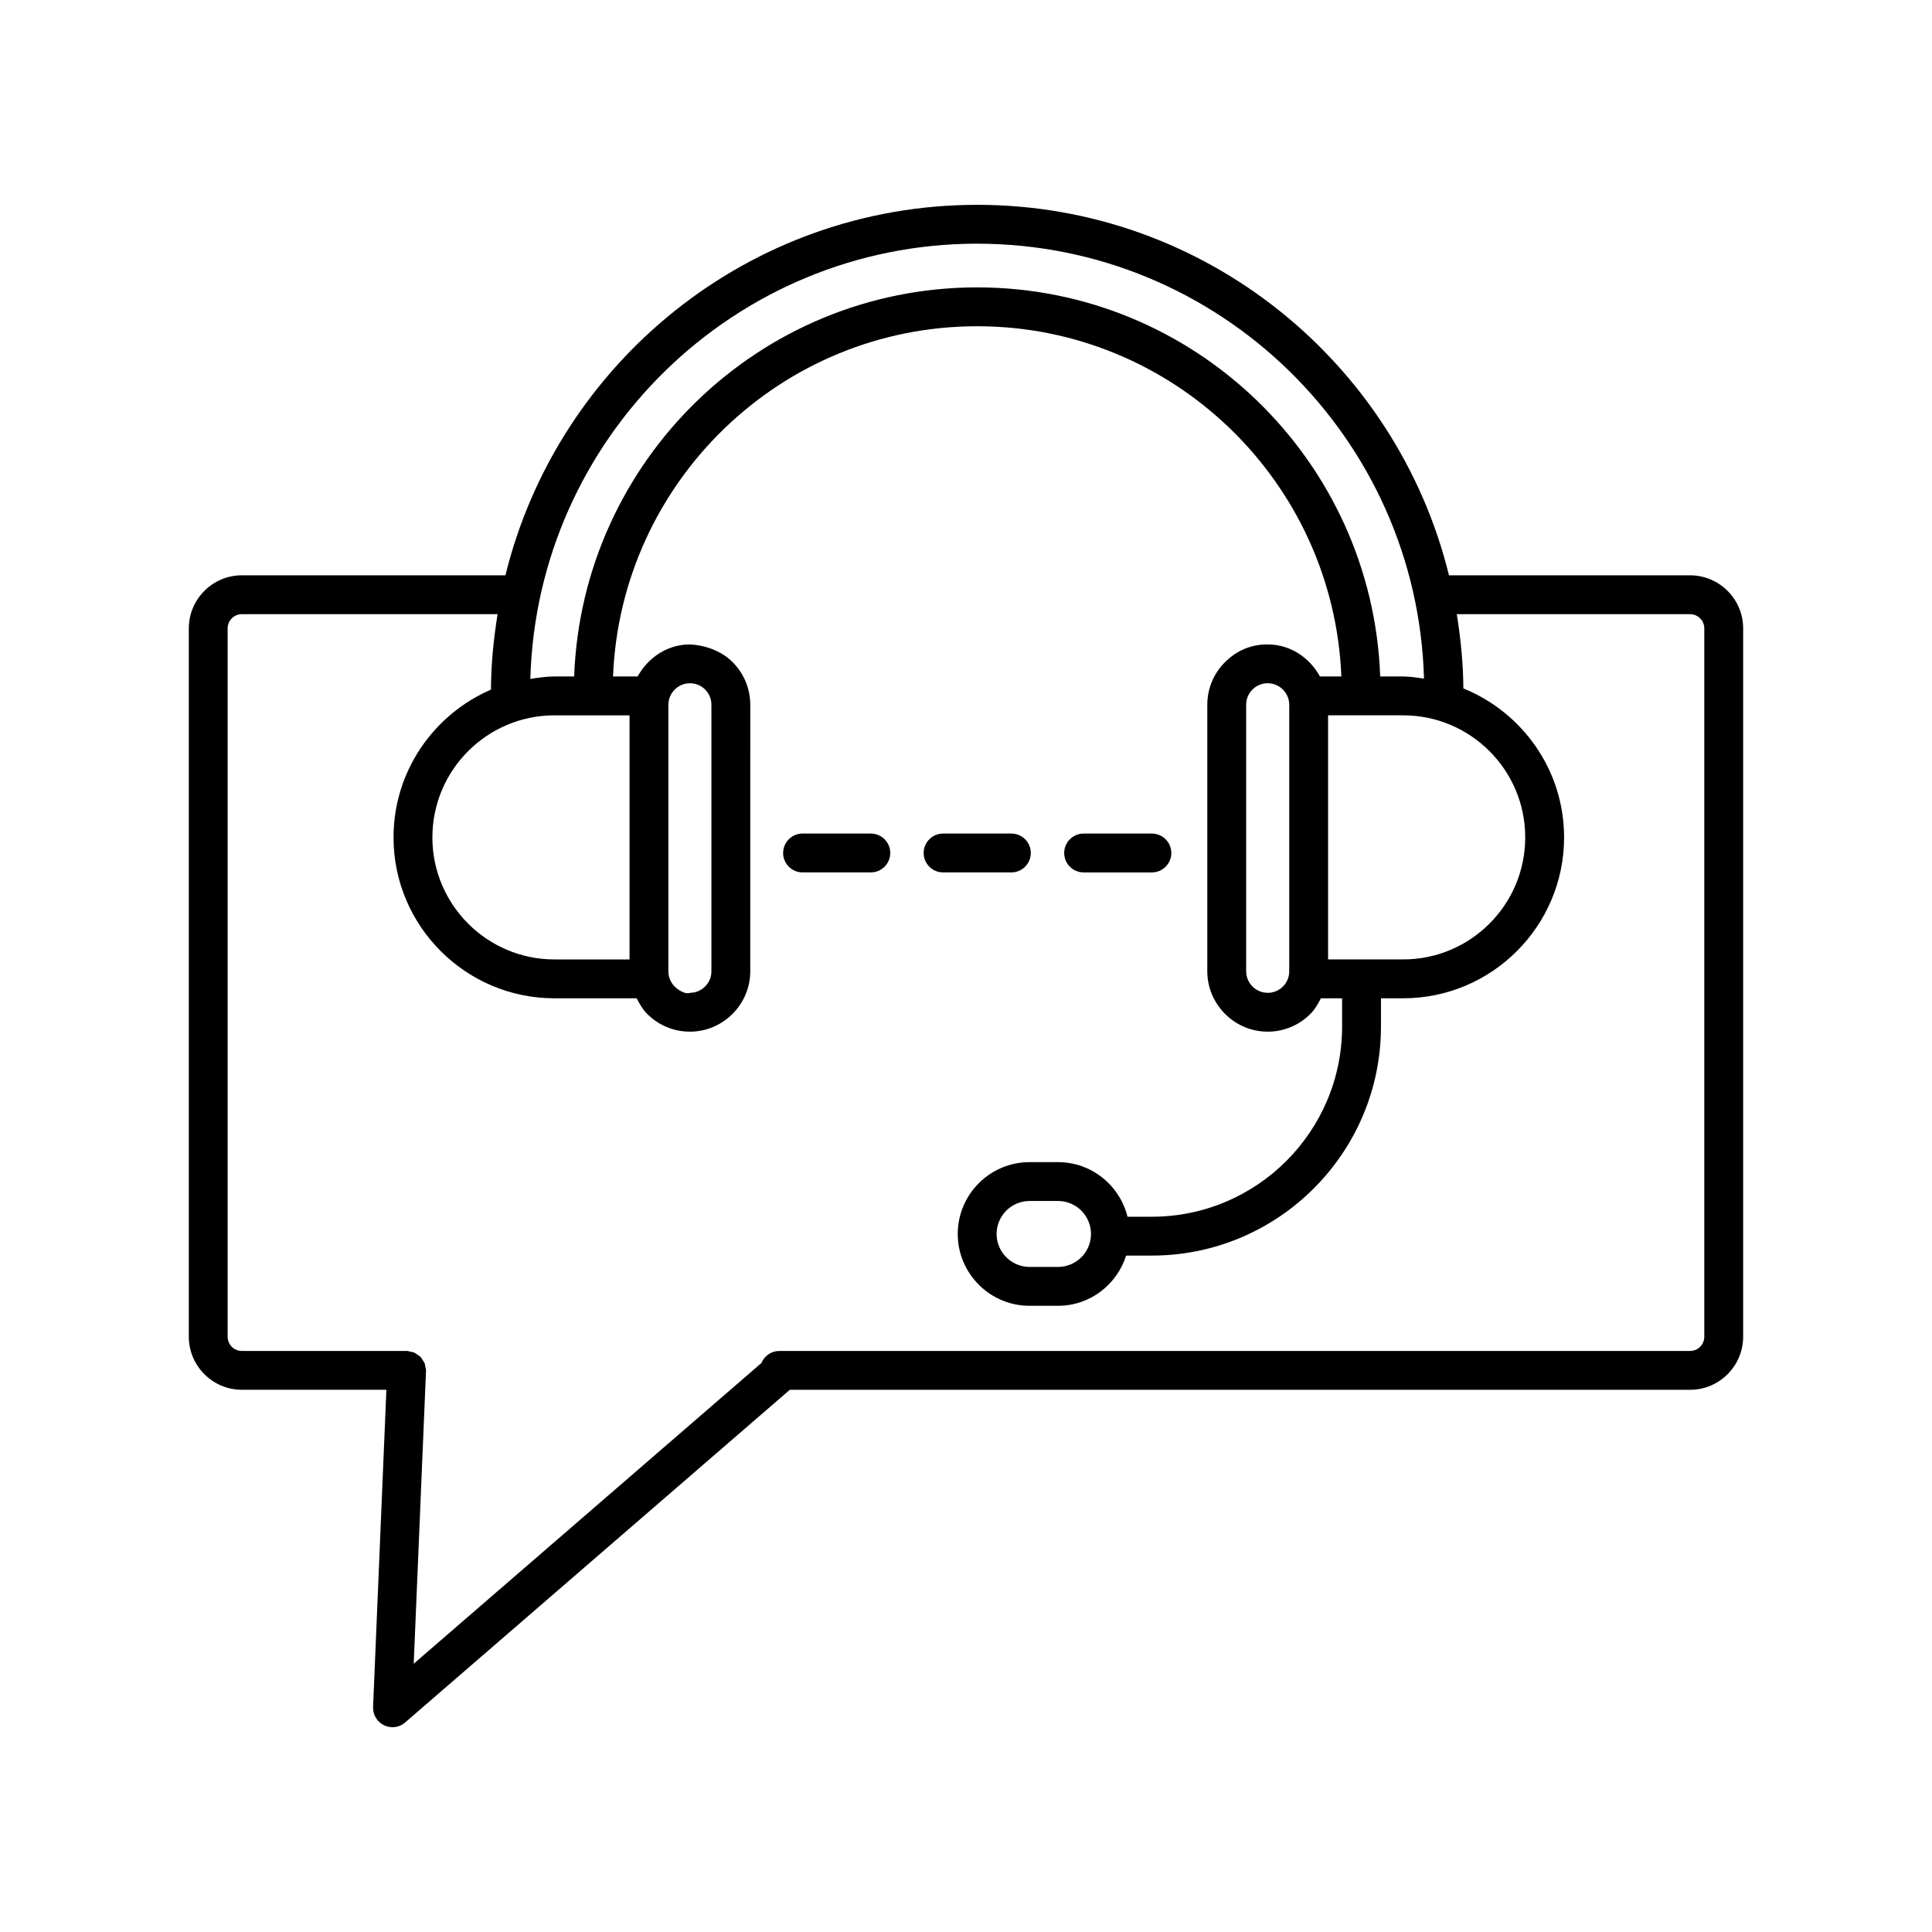
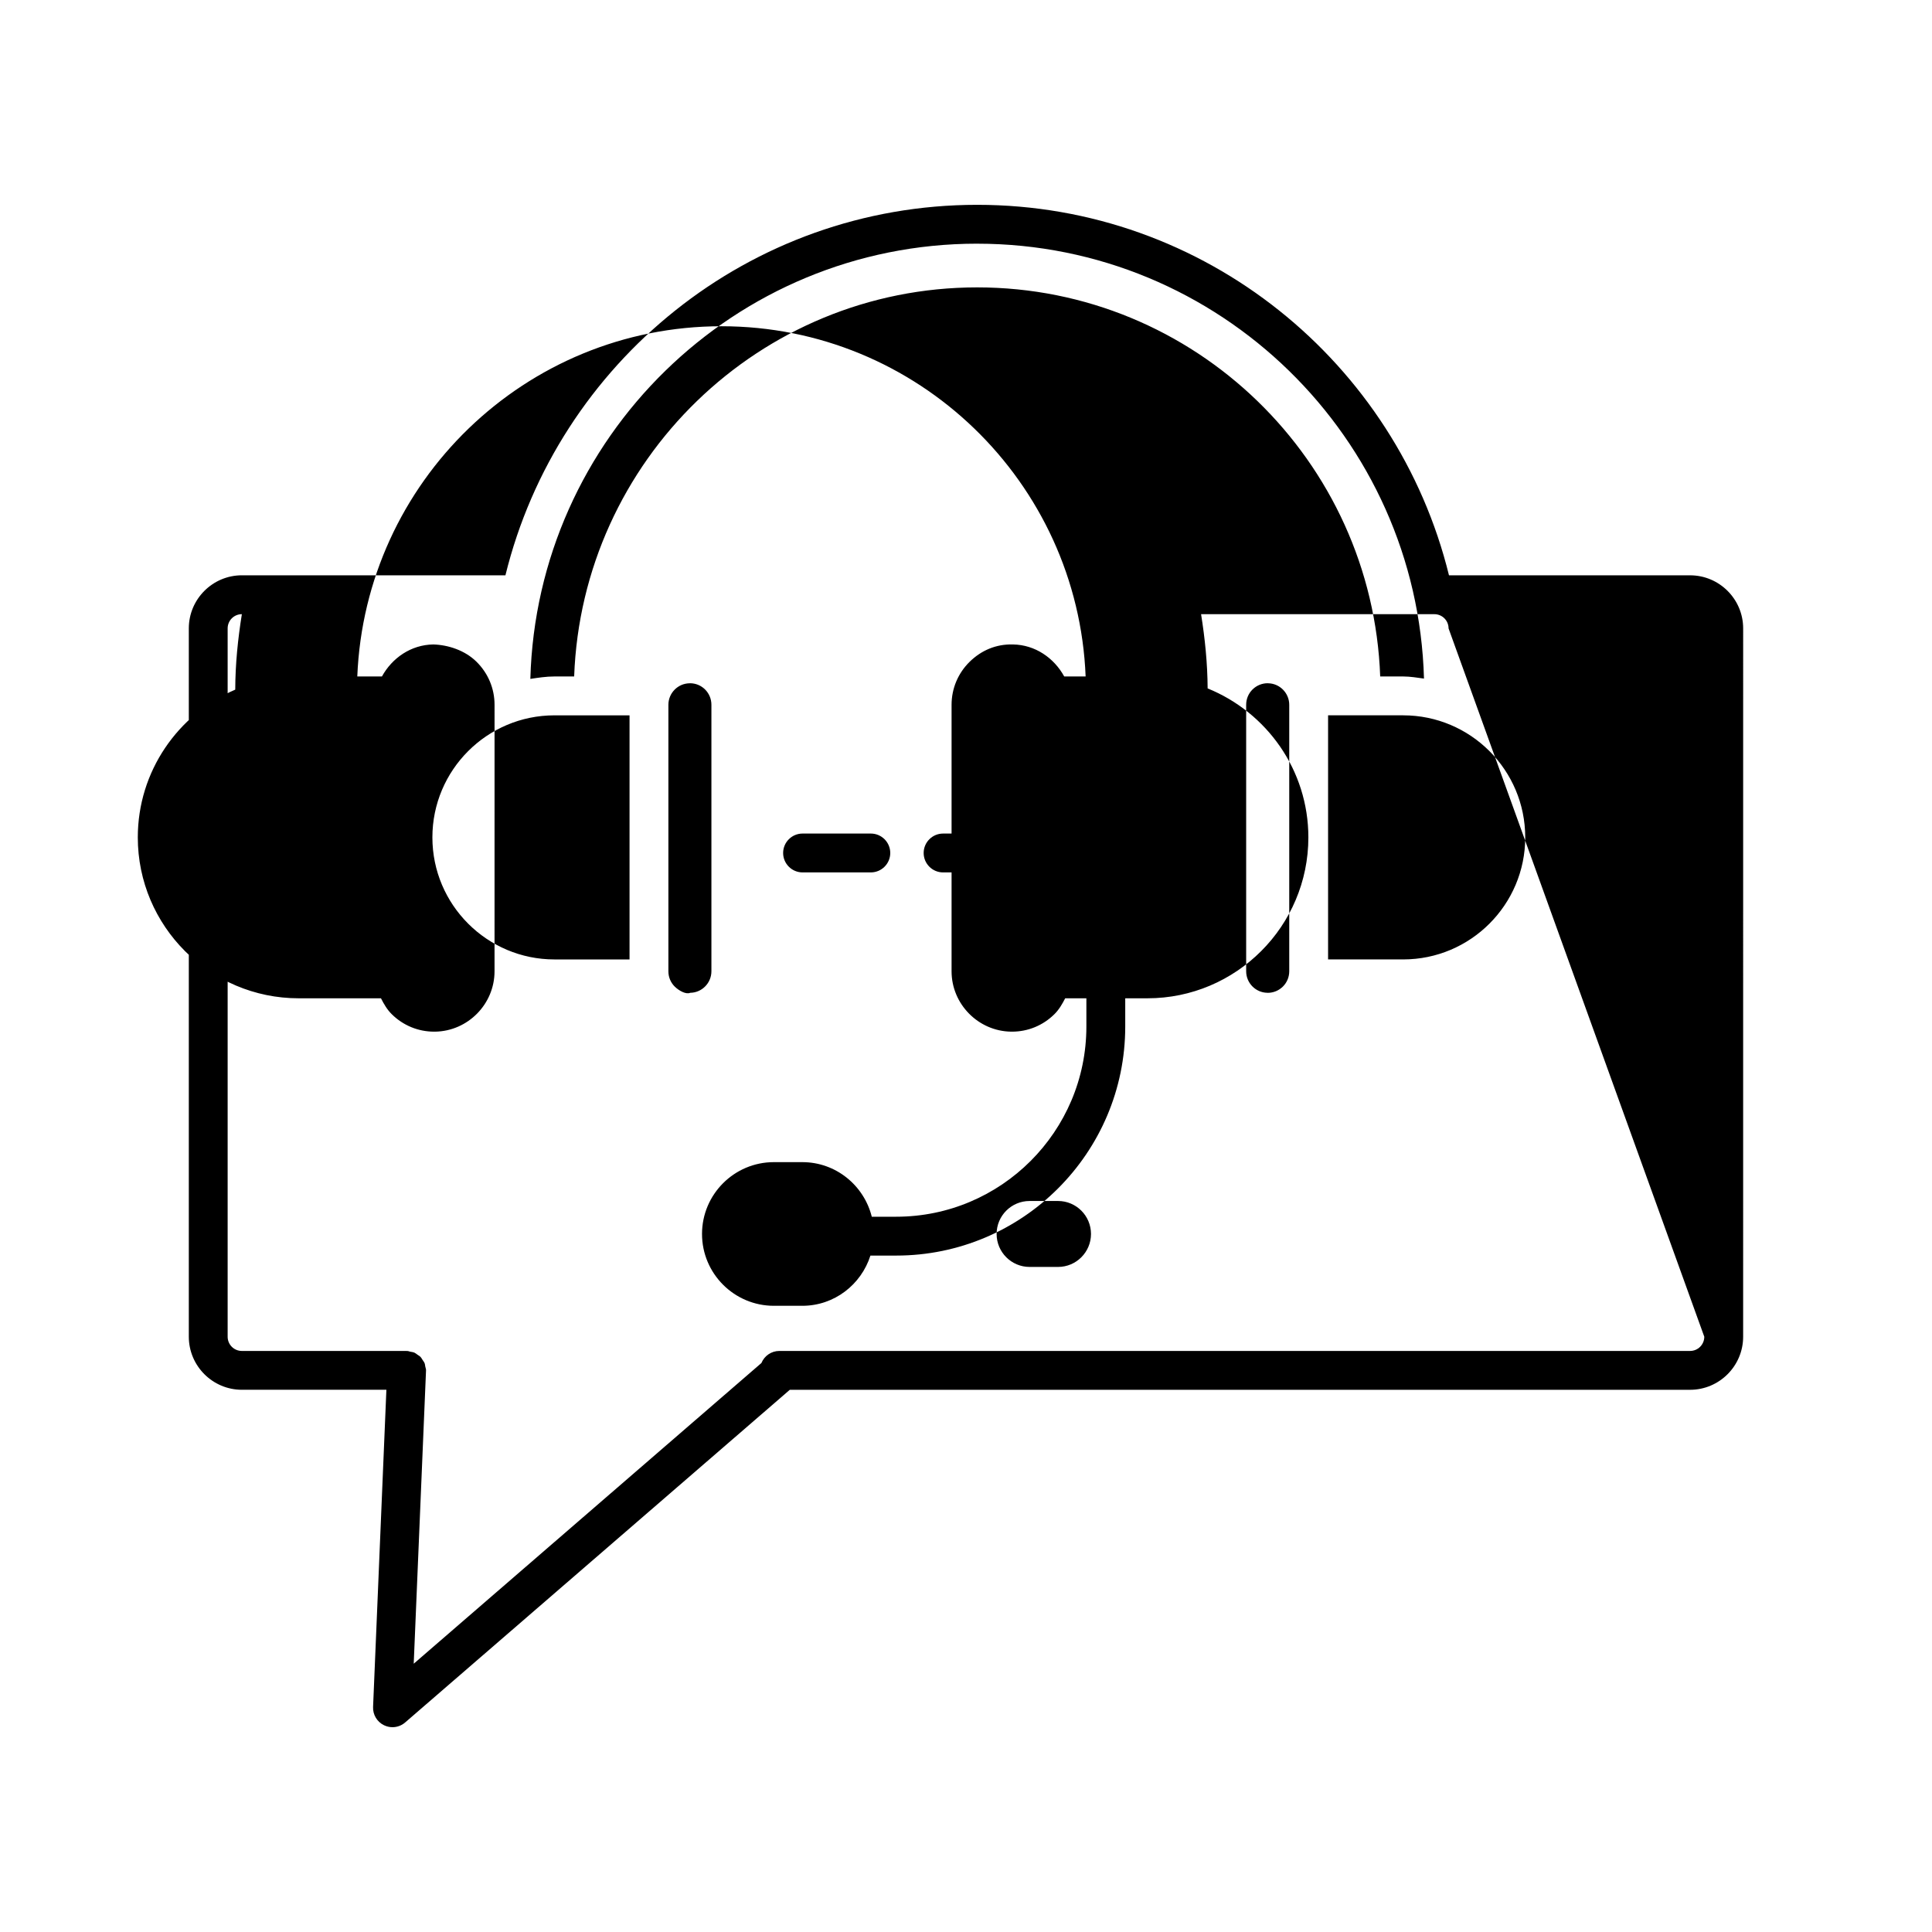
<svg xmlns="http://www.w3.org/2000/svg" fill="#000000" width="800px" height="800px" version="1.1" viewBox="144 144 512 512">
  <g>
-     <path d="m591.89 296.46h-63.895c-13.824-56.262-64.566-98.18-125.03-98.18s-111.2 41.918-125.02 98.18h-69.844c-7.746 0-14.062 6.316-14.062 14.062v187.72c0 7.746 6.316 14.062 14.062 14.062h38.297l-3.527 84.055c-0.09 2.047 1.055 3.957 2.902 4.848 0.715 0.34 1.469 0.516 2.234 0.516 1.207 0 2.41-0.426 3.363-1.254l101.94-88.16h238.58c7.746 0 14.062-6.316 14.062-14.062l0.004-187.72c0-7.746-6.316-14.062-14.062-14.062zm-95.934 101.8v-64.691h19.902c17.844 0 32.344 14.504 32.344 32.344 0 17.844-14.504 32.344-32.344 32.344h-19.902zm-92.992-189.68c64.273 0 116.64 51.414 118.41 115.25-1.828-0.238-3.629-0.559-5.519-0.559h-6.086c-2.066-57.184-49.117-103.11-106.81-103.11-57.68 0-104.73 45.93-106.8 103.11h-5.231c-2.184 0-4.281 0.328-6.379 0.645 1.738-63.879 54.121-115.34 118.41-115.34zm-92.129 189.68h-19.902c-17.844 0-32.344-14.504-32.344-32.344 0-17.844 14.504-32.344 32.344-32.344h19.902zm284.82 99.988c0 2.086-1.684 3.766-3.766 3.766h-241.35c-2.148 0-3.981 1.324-4.754 3.195l-92.145 79.691 3.254-77.523c0.004-0.031-0.016-0.055-0.012-0.086 0-0.047 0.027-0.082 0.027-0.129 0-0.363-0.137-0.684-0.207-1.023-0.062-0.293-0.066-0.594-0.176-0.867-0.133-0.328-0.352-0.594-0.547-0.887-0.172-0.262-0.305-0.543-0.52-0.77-0.242-0.254-0.551-0.418-0.84-0.617-0.254-0.176-0.473-0.383-0.758-0.512-0.359-0.164-0.762-0.207-1.156-0.281-0.25-0.047-0.469-0.168-0.734-0.18-0.031 0-0.055 0.016-0.086 0.016-0.047 0-0.082-0.027-0.129-0.027h-43.66c-2.086 0-3.766-1.684-3.766-3.766v-187.72c0-2.086 1.684-3.766 3.766-3.766h67.77c-1.047 6.531-1.734 13.184-1.754 20-15.164 6.543-25.824 21.621-25.824 39.156 0 23.508 19.137 42.641 42.641 42.641h21.801c0.777 1.52 1.633 3.012 2.887 4.242 3.016 2.965 6.981 4.598 11.199 4.598h0.277c8.676-0.141 15.734-7.309 15.734-15.996l0.004-70.621c0-4.332-1.707-8.375-4.785-11.414-3.074-3.039-7.535-4.469-11.453-4.582-5.93 0.094-10.918 3.594-13.609 8.488h-6.527c2.059-51.52 44.484-92.816 96.5-92.816 52.016 0 94.457 41.297 96.516 92.816h-5.672c-2.688-4.894-7.672-8.395-13.594-8.488-4.445-0.125-8.398 1.57-11.477 4.598s-4.785 7.082-4.785 11.402v70.617c0 8.688 7.07 15.859 15.746 15.996h0.277c4.219 0 8.188-1.633 11.199-4.598 1.254-1.23 2.109-2.727 2.887-4.242h5.617v7.484c0 27.801-22.602 50.402-50.402 50.402h-6.469c-2.059-8.285-9.504-14.465-18.406-14.465h-7.547c-10.496 0-19.035 8.539-19.035 19.035 0 10.496 8.539 19.035 19.035 19.035h7.547c8.477 0 15.598-5.621 18.047-13.309h6.828c33.465 0 60.699-27.234 60.699-60.699v-7.484h5.891c23.508 0 42.641-19.137 42.641-42.641 0-17.863-11.074-33.145-26.695-39.48-0.039-6.703-0.711-13.246-1.738-19.672h61.82c2.086 0 3.766 1.684 3.766 3.766zm-268.9-173.17c0.023-0.012 0.062-0.012 0.102-0.012 1.492 0 2.902 0.578 3.981 1.633 1.094 1.094 1.695 2.535 1.695 4.082v70.617c0 3.102-2.512 5.664-5.602 5.703h-0.012c-1.105 0.5-2.988-0.551-4.094-1.633-1.094-1.078-1.695-2.523-1.695-4.07v-70.617c0-3.106 2.512-5.668 5.625-5.703zm157.21 80.387c-1.078 1.055-2.5 1.645-3.992 1.645-0.039 0-0.074 0-0.102-0.012h-0.012c-3.102-0.039-5.613-2.598-5.613-5.703v-70.617c0-1.543 0.602-2.988 1.695-4.07 1.078-1.055 2.5-1.645 4.008-1.645 0.039 0 0.062 0.012 0.102 0.012 3.102 0.039 5.613 2.598 5.613 5.703v70.617c-0.004 1.547-0.605 2.992-1.699 4.07zm-59.566 74.285h-7.547c-4.82 0-8.738-3.918-8.738-8.738 0-4.824 3.918-8.738 8.738-8.738h7.547c4.809 0 8.727 3.918 8.727 8.738 0 4.82-3.918 8.738-8.727 8.738z" />
+     <path d="m591.89 296.46h-63.895c-13.824-56.262-64.566-98.18-125.03-98.18s-111.2 41.918-125.02 98.18h-69.844c-7.746 0-14.062 6.316-14.062 14.062v187.72c0 7.746 6.316 14.062 14.062 14.062h38.297l-3.527 84.055c-0.09 2.047 1.055 3.957 2.902 4.848 0.715 0.34 1.469 0.516 2.234 0.516 1.207 0 2.41-0.426 3.363-1.254l101.94-88.16h238.58c7.746 0 14.062-6.316 14.062-14.062l0.004-187.72c0-7.746-6.316-14.062-14.062-14.062zm-95.934 101.8v-64.691h19.902c17.844 0 32.344 14.504 32.344 32.344 0 17.844-14.504 32.344-32.344 32.344h-19.902zm-92.992-189.68c64.273 0 116.64 51.414 118.41 115.25-1.828-0.238-3.629-0.559-5.519-0.559h-6.086c-2.066-57.184-49.117-103.11-106.81-103.11-57.68 0-104.73 45.93-106.8 103.11h-5.231c-2.184 0-4.281 0.328-6.379 0.645 1.738-63.879 54.121-115.34 118.41-115.34zm-92.129 189.68h-19.902c-17.844 0-32.344-14.504-32.344-32.344 0-17.844 14.504-32.344 32.344-32.344h19.902zm284.82 99.988c0 2.086-1.684 3.766-3.766 3.766h-241.35c-2.148 0-3.981 1.324-4.754 3.195l-92.145 79.691 3.254-77.523c0.004-0.031-0.016-0.055-0.012-0.086 0-0.047 0.027-0.082 0.027-0.129 0-0.363-0.137-0.684-0.207-1.023-0.062-0.293-0.066-0.594-0.176-0.867-0.133-0.328-0.352-0.594-0.547-0.887-0.172-0.262-0.305-0.543-0.52-0.77-0.242-0.254-0.551-0.418-0.84-0.617-0.254-0.176-0.473-0.383-0.758-0.512-0.359-0.164-0.762-0.207-1.156-0.281-0.25-0.047-0.469-0.168-0.734-0.18-0.031 0-0.055 0.016-0.086 0.016-0.047 0-0.082-0.027-0.129-0.027h-43.66c-2.086 0-3.766-1.684-3.766-3.766v-187.72c0-2.086 1.684-3.766 3.766-3.766c-1.047 6.531-1.734 13.184-1.754 20-15.164 6.543-25.824 21.621-25.824 39.156 0 23.508 19.137 42.641 42.641 42.641h21.801c0.777 1.52 1.633 3.012 2.887 4.242 3.016 2.965 6.981 4.598 11.199 4.598h0.277c8.676-0.141 15.734-7.309 15.734-15.996l0.004-70.621c0-4.332-1.707-8.375-4.785-11.414-3.074-3.039-7.535-4.469-11.453-4.582-5.93 0.094-10.918 3.594-13.609 8.488h-6.527c2.059-51.52 44.484-92.816 96.5-92.816 52.016 0 94.457 41.297 96.516 92.816h-5.672c-2.688-4.894-7.672-8.395-13.594-8.488-4.445-0.125-8.398 1.57-11.477 4.598s-4.785 7.082-4.785 11.402v70.617c0 8.688 7.07 15.859 15.746 15.996h0.277c4.219 0 8.188-1.633 11.199-4.598 1.254-1.23 2.109-2.727 2.887-4.242h5.617v7.484c0 27.801-22.602 50.402-50.402 50.402h-6.469c-2.059-8.285-9.504-14.465-18.406-14.465h-7.547c-10.496 0-19.035 8.539-19.035 19.035 0 10.496 8.539 19.035 19.035 19.035h7.547c8.477 0 15.598-5.621 18.047-13.309h6.828c33.465 0 60.699-27.234 60.699-60.699v-7.484h5.891c23.508 0 42.641-19.137 42.641-42.641 0-17.863-11.074-33.145-26.695-39.48-0.039-6.703-0.711-13.246-1.738-19.672h61.82c2.086 0 3.766 1.684 3.766 3.766zm-268.9-173.17c0.023-0.012 0.062-0.012 0.102-0.012 1.492 0 2.902 0.578 3.981 1.633 1.094 1.094 1.695 2.535 1.695 4.082v70.617c0 3.102-2.512 5.664-5.602 5.703h-0.012c-1.105 0.5-2.988-0.551-4.094-1.633-1.094-1.078-1.695-2.523-1.695-4.07v-70.617c0-3.106 2.512-5.668 5.625-5.703zm157.21 80.387c-1.078 1.055-2.5 1.645-3.992 1.645-0.039 0-0.074 0-0.102-0.012h-0.012c-3.102-0.039-5.613-2.598-5.613-5.703v-70.617c0-1.543 0.602-2.988 1.695-4.07 1.078-1.055 2.5-1.645 4.008-1.645 0.039 0 0.062 0.012 0.102 0.012 3.102 0.039 5.613 2.598 5.613 5.703v70.617c-0.004 1.547-0.605 2.992-1.699 4.07zm-59.566 74.285h-7.547c-4.82 0-8.738-3.918-8.738-8.738 0-4.824 3.918-8.738 8.738-8.738h7.547c4.809 0 8.727 3.918 8.727 8.738 0 4.82-3.918 8.738-8.727 8.738z" />
    <path d="m374.78 364.9h-18.094c-2.836 0-5.148 2.309-5.148 5.148 0 2.836 2.309 5.148 5.148 5.148h18.094c2.836 0 5.148-2.309 5.148-5.148 0-2.836-2.309-5.148-5.148-5.148z" />
    <path d="m417.17 370.05c0-2.836-2.309-5.148-5.148-5.148h-18.094c-2.836 0-5.148 2.309-5.148 5.148 0 2.836 2.309 5.148 5.148 5.148h18.094c2.84 0 5.148-2.309 5.148-5.148z" />
-     <path d="m431.17 375.2h18.094c2.836 0 5.148-2.309 5.148-5.148 0-2.836-2.309-5.148-5.148-5.148h-18.094c-2.836 0-5.148 2.309-5.148 5.148 0 2.836 2.309 5.148 5.148 5.148z" />
  </g>
</svg>